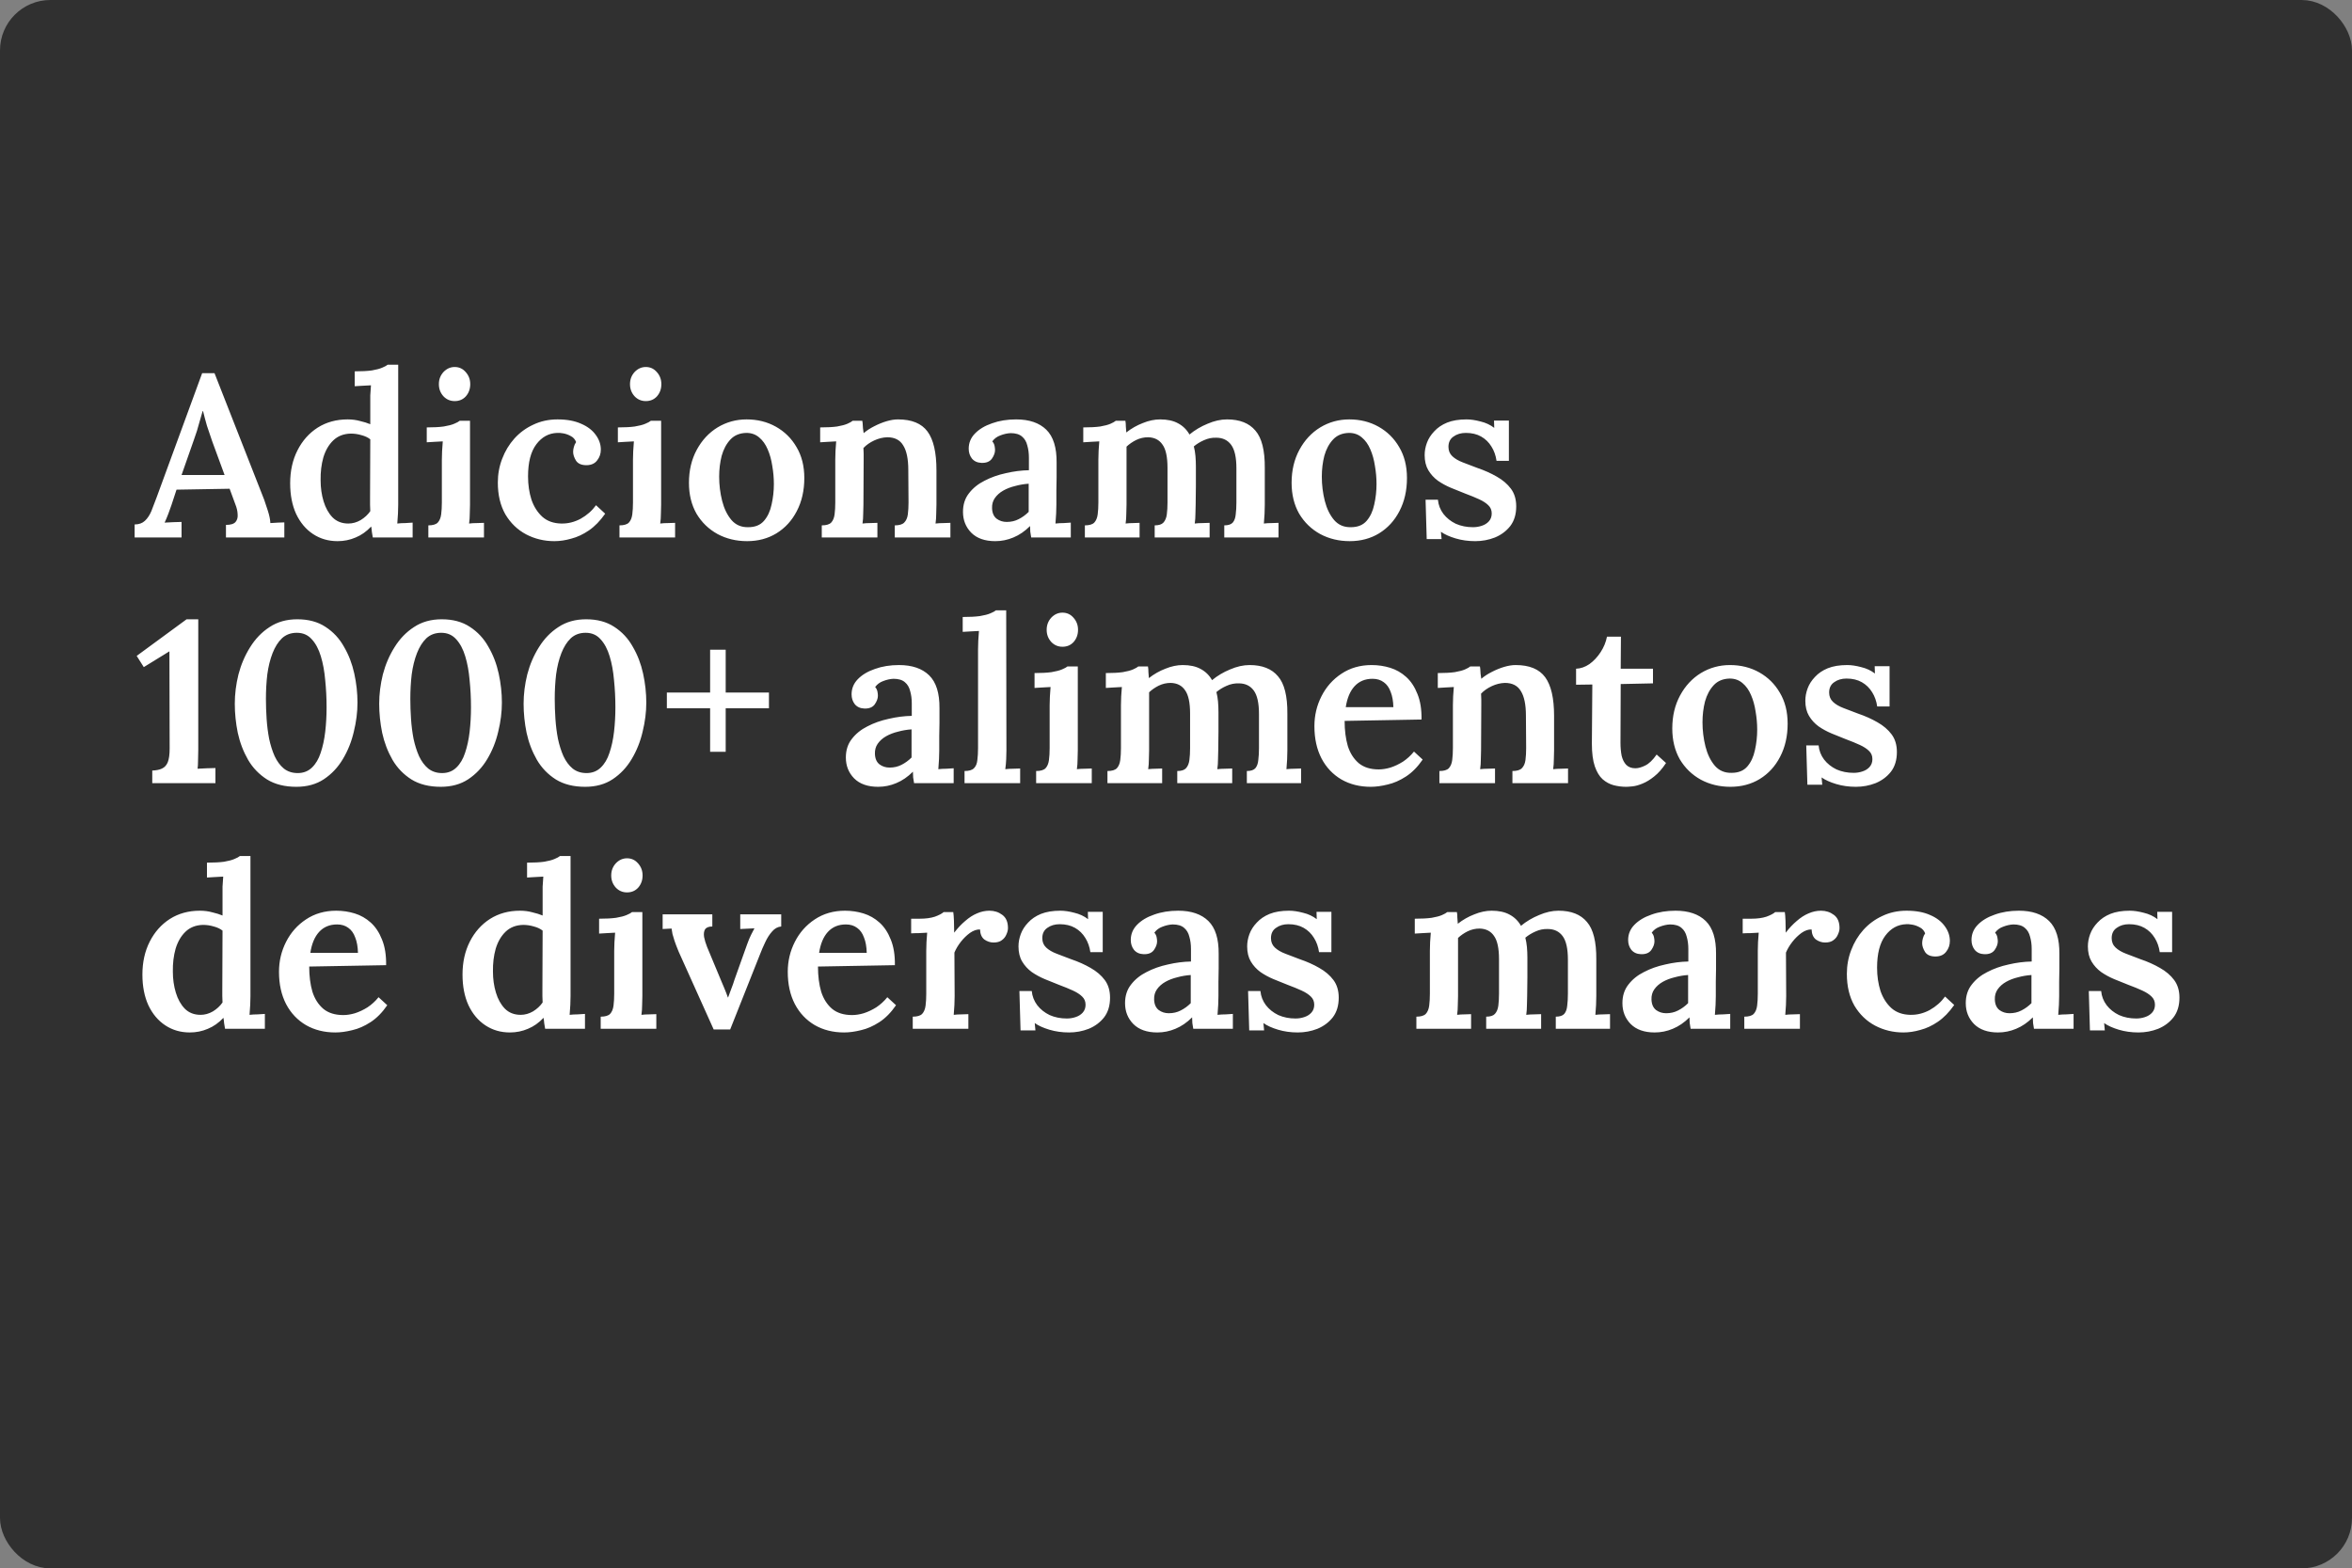
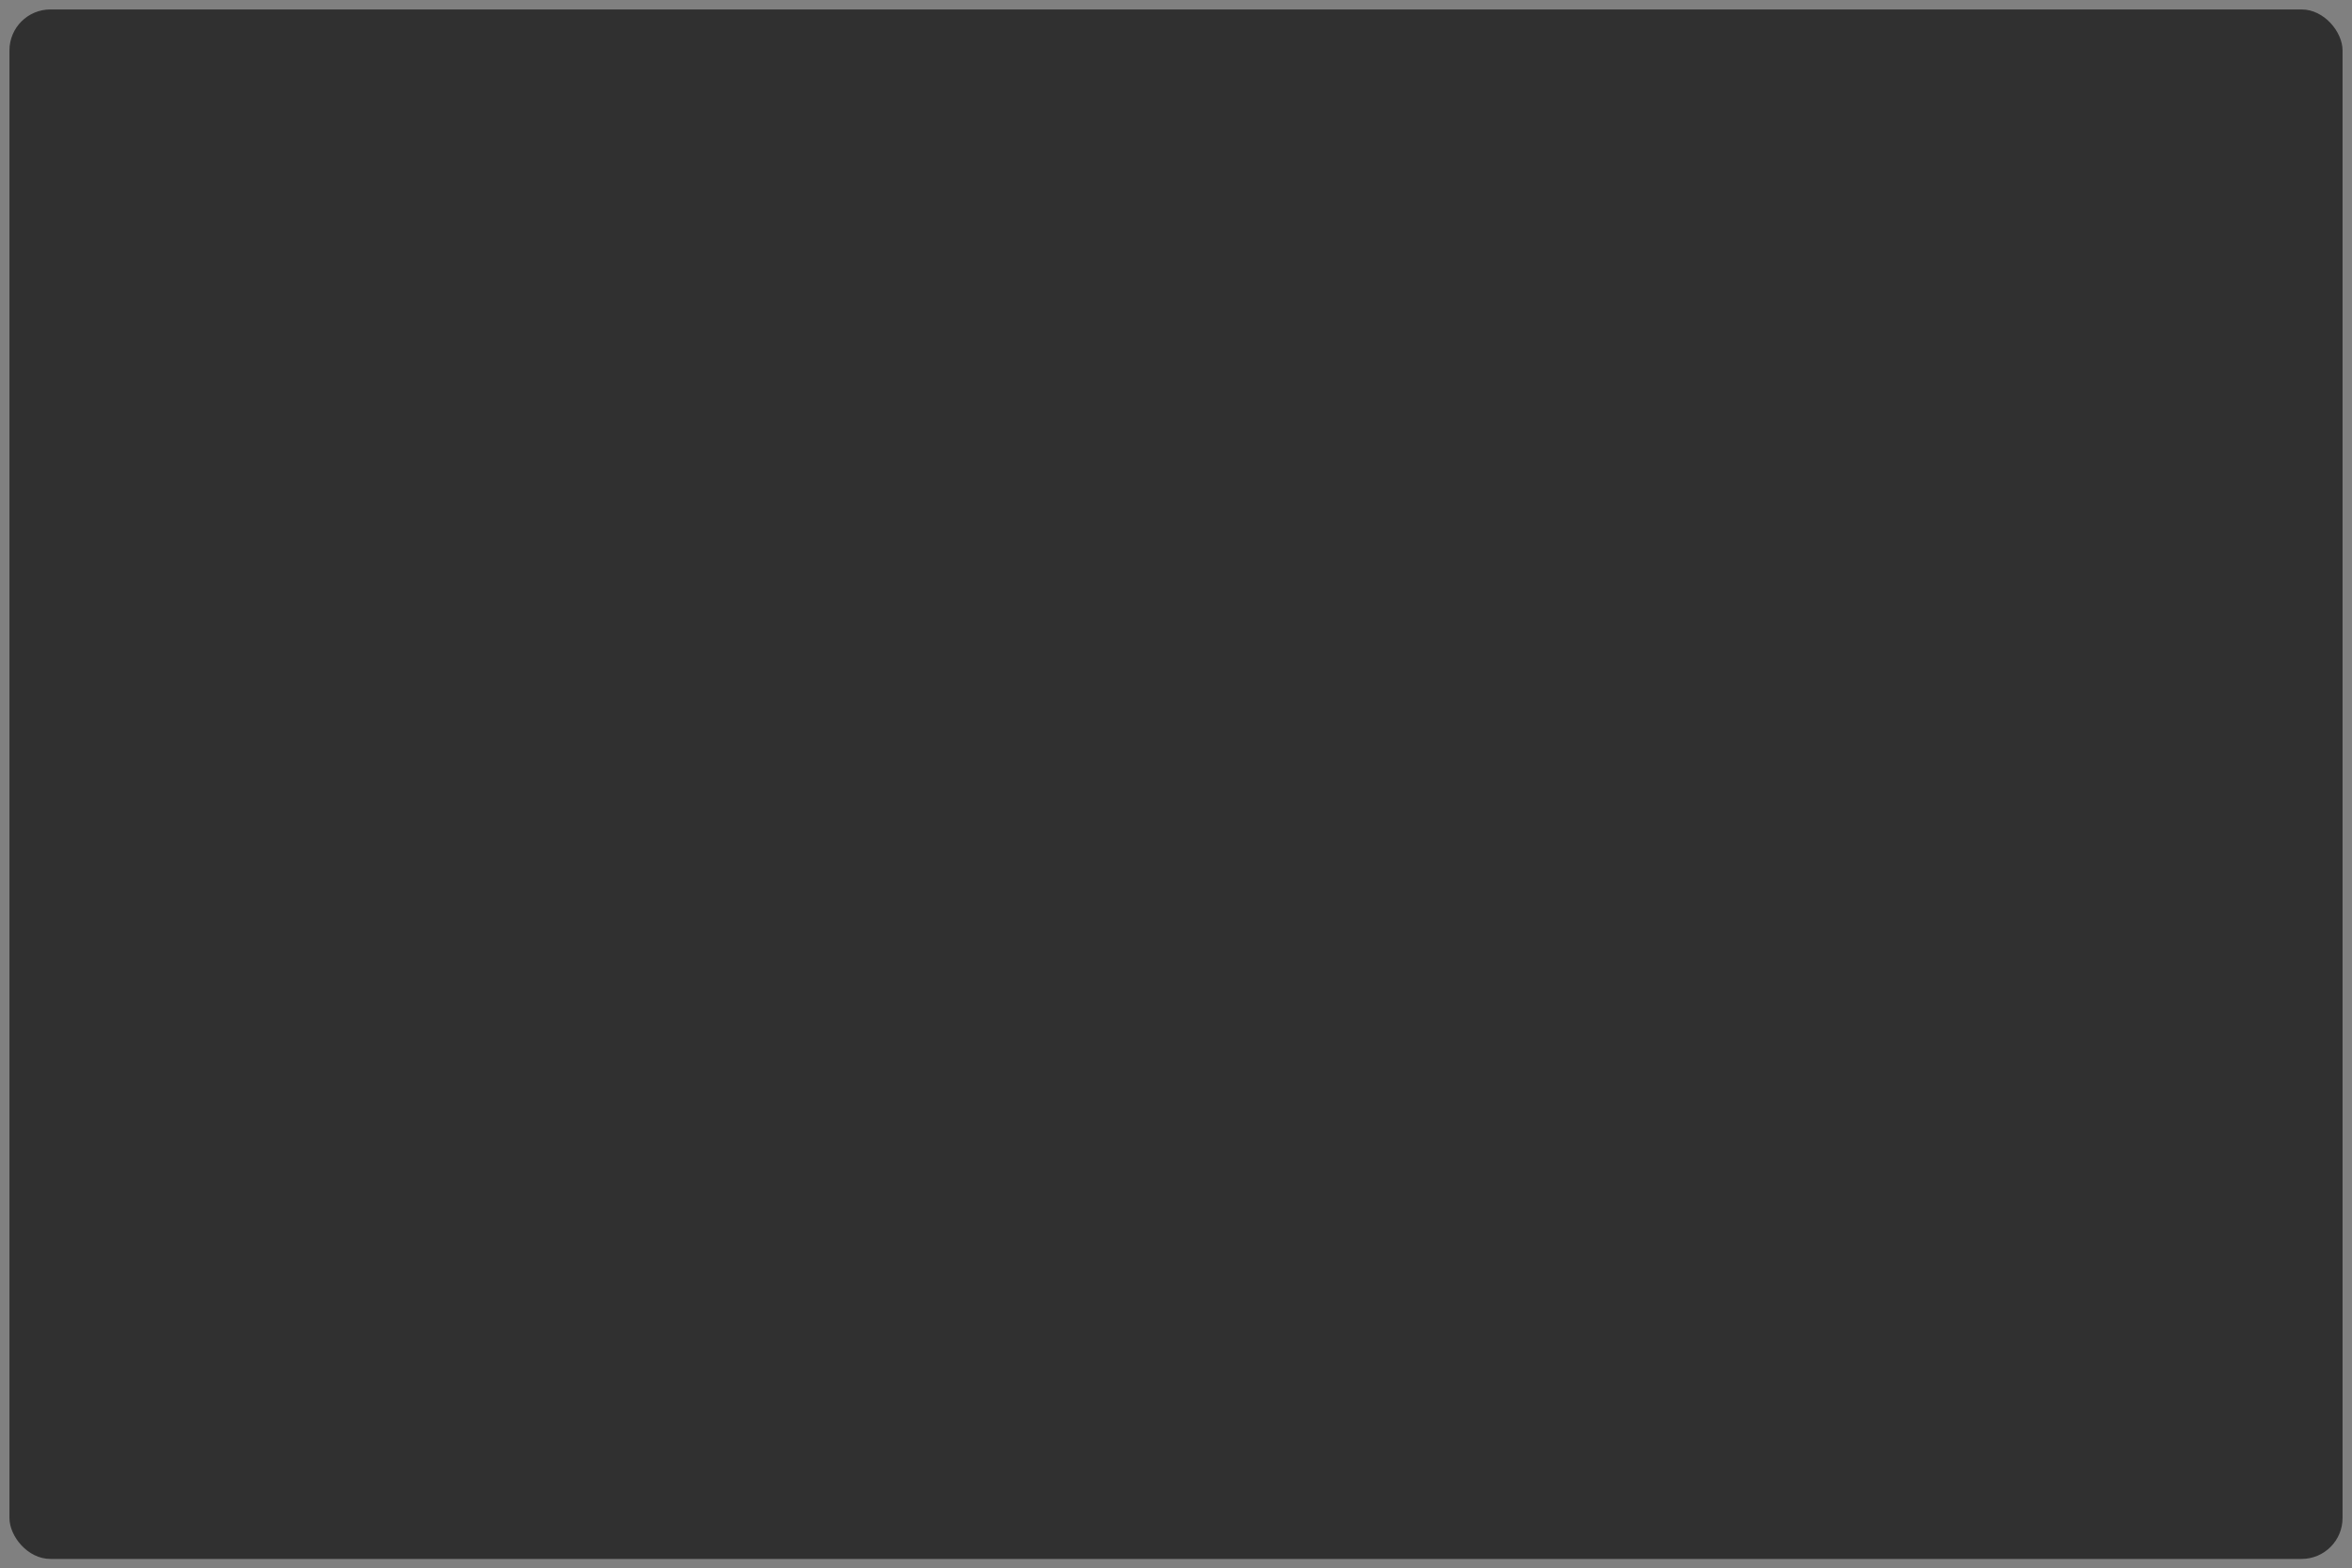
<svg xmlns="http://www.w3.org/2000/svg" width="1120" height="747" viewBox="0 0 1120 747" fill="none">
  <rect x="0" y="0" width="1120" height="747" fill="#808080" stroke="none" />
  <rect x="4.5" y="4.5" width="1111" height="738" rx="19.5" fill="#303030" />
-   <rect x="4.5" y="4.5" width="1111" height="738" rx="19.5" stroke="#303030" stroke-width="9" />
-   <path d="M64.109 256V249.787C66.144 249.787 67.779 249.206 69.014 248.043C70.249 246.88 71.267 245.354 72.066 243.465C72.865 241.503 73.701 239.323 74.573 236.925L96.264 177.738H102.15L125.803 238.015C126.239 239.25 126.82 240.994 127.547 243.247C128.274 245.5 128.673 247.462 128.746 249.133C129.981 249.06 131.18 248.988 132.343 248.915C133.506 248.842 134.523 248.806 135.395 248.806V256H107.6V250.005C109.853 250.005 111.379 249.533 112.178 248.588C112.977 247.643 113.304 246.408 113.159 244.882C113.086 243.356 112.723 241.794 112.069 240.195L109.344 232.783L84.056 233.219L81.658 240.522C81.222 241.757 80.713 243.174 80.132 244.773C79.551 246.299 78.969 247.68 78.388 248.915C79.696 248.842 81.113 248.77 82.639 248.697C84.238 248.624 85.509 248.588 86.454 248.588V256H64.109ZM86.454 226.243H106.946L101.06 210.22C100.188 207.749 99.352 205.279 98.553 202.808C97.826 200.265 97.209 197.939 96.7 195.832H96.482C96.046 197.285 95.501 199.175 94.847 201.5C94.266 203.825 93.43 206.478 92.34 209.457L86.454 226.243ZM160.738 257.744C156.378 257.744 152.491 256.618 149.075 254.365C145.66 252.112 142.971 248.915 141.009 244.773C139.12 240.631 138.175 235.762 138.175 230.167C138.175 224.281 139.338 219.049 141.663 214.471C143.989 209.893 147.186 206.296 151.255 203.68C155.397 201.064 160.157 199.756 165.534 199.756C167.642 199.756 169.604 200.01 171.42 200.519C173.31 200.955 174.945 201.464 176.325 202.045V192.344C176.325 191.254 176.325 189.91 176.325 188.311C176.398 186.712 176.507 185.114 176.652 183.515C175.49 183.588 174.145 183.66 172.619 183.733C171.166 183.806 169.931 183.878 168.913 183.951V176.866C172.256 176.866 174.981 176.721 177.088 176.43C179.196 176.067 180.831 175.631 181.993 175.122C183.229 174.613 184.101 174.141 184.609 173.705H189.623V240.413C189.623 241.503 189.587 242.884 189.514 244.555C189.442 246.154 189.333 247.752 189.187 249.351C190.423 249.206 191.694 249.133 193.002 249.133C194.383 249.06 195.546 248.988 196.49 248.915V256H177.524C177.379 255.128 177.234 254.256 177.088 253.384C177.016 252.439 176.907 251.567 176.761 250.768C174.509 253.166 172.038 254.91 169.349 256C166.661 257.163 163.79 257.744 160.738 257.744ZM165.861 249.351C167.896 249.351 169.858 248.806 171.747 247.716C173.637 246.553 175.163 245.136 176.325 243.465C176.253 242.448 176.216 241.43 176.216 240.413C176.216 239.323 176.216 238.233 176.216 237.143L176.325 209.239C175.235 208.367 173.855 207.713 172.183 207.277C170.512 206.768 168.804 206.514 167.06 206.514C163.645 206.587 160.847 207.677 158.667 209.784C156.56 211.819 154.998 214.507 153.98 217.85C153.036 221.193 152.6 224.826 152.672 228.75C152.672 232.311 153.145 235.653 154.089 238.778C155.034 241.903 156.451 244.446 158.34 246.408C160.302 248.37 162.809 249.351 165.861 249.351ZM203.976 250.223C206.084 250.223 207.573 249.787 208.445 248.915C209.317 247.97 209.862 246.662 210.08 244.991C210.298 243.32 210.407 241.43 210.407 239.323V218.94C210.407 217.705 210.444 216.36 210.516 214.907C210.589 213.381 210.698 211.819 210.843 210.22C209.608 210.293 208.264 210.365 206.81 210.438C205.357 210.511 204.158 210.583 203.213 210.656V203.571C206.483 203.571 209.172 203.426 211.279 203.135C213.459 202.772 215.131 202.336 216.293 201.827C217.529 201.318 218.401 200.846 218.909 200.41H223.814V240.413C223.814 241.576 223.778 242.993 223.705 244.664C223.705 246.263 223.596 247.825 223.378 249.351C224.541 249.206 225.776 249.133 227.084 249.133C228.465 249.06 229.591 249.024 230.463 249.024V256H203.976V250.223ZM216.511 191.036C214.404 191.036 212.624 190.273 211.17 188.747C209.717 187.148 208.99 185.223 208.99 182.97C208.99 180.717 209.717 178.792 211.17 177.193C212.696 175.594 214.477 174.795 216.511 174.795C218.619 174.795 220.363 175.594 221.743 177.193C223.197 178.792 223.923 180.717 223.923 182.97C223.923 185.223 223.233 187.148 221.852 188.747C220.472 190.273 218.691 191.036 216.511 191.036ZM263.983 257.744C259.115 257.744 254.609 256.654 250.467 254.474C246.398 252.294 243.128 249.133 240.657 244.991C238.259 240.776 237.06 235.726 237.06 229.84C237.06 225.843 237.751 222.065 239.131 218.504C240.512 214.871 242.438 211.673 244.908 208.912C247.452 206.078 250.467 203.862 253.955 202.263C257.443 200.592 261.295 199.756 265.509 199.756C269.942 199.756 273.684 200.446 276.736 201.827C279.788 203.135 282.114 204.915 283.712 207.168C285.311 209.348 286.11 211.673 286.11 214.144C286.11 216.106 285.529 217.814 284.366 219.267C283.276 220.72 281.678 221.483 279.57 221.556C277.1 221.629 275.356 220.938 274.338 219.485C273.394 217.959 272.921 216.542 272.921 215.234C272.921 214.507 273.03 213.744 273.248 212.945C273.466 212.073 273.83 211.274 274.338 210.547C273.83 209.239 272.994 208.294 271.831 207.713C270.669 207.059 269.47 206.623 268.234 206.405C266.999 206.187 266.018 206.114 265.291 206.187C261.295 206.332 257.988 208.149 255.372 211.637C252.756 215.125 251.448 220.212 251.448 226.897C251.448 230.894 251.993 234.6 253.083 238.015C254.246 241.358 255.99 244.083 258.315 246.19C260.641 248.225 263.62 249.278 267.253 249.351C270.451 249.424 273.539 248.661 276.518 247.062C279.498 245.391 281.932 243.247 283.821 240.631L288.181 244.664C285.783 248.079 283.204 250.732 280.442 252.621C277.681 254.51 274.883 255.818 272.049 256.545C269.288 257.344 266.599 257.744 263.983 257.744ZM294.987 250.223C297.095 250.223 298.584 249.787 299.456 248.915C300.328 247.97 300.873 246.662 301.091 244.991C301.309 243.32 301.418 241.43 301.418 239.323V218.94C301.418 217.705 301.455 216.36 301.527 214.907C301.6 213.381 301.709 211.819 301.854 210.22C300.619 210.293 299.275 210.365 297.821 210.438C296.368 210.511 295.169 210.583 294.224 210.656V203.571C297.494 203.571 300.183 203.426 302.29 203.135C304.47 202.772 306.142 202.336 307.304 201.827C308.54 201.318 309.412 200.846 309.92 200.41H314.825V240.413C314.825 241.576 314.789 242.993 314.716 244.664C314.716 246.263 314.607 247.825 314.389 249.351C315.552 249.206 316.787 249.133 318.095 249.133C319.476 249.06 320.602 249.024 321.474 249.024V256H294.987V250.223ZM307.522 191.036C305.415 191.036 303.635 190.273 302.181 188.747C300.728 187.148 300.001 185.223 300.001 182.97C300.001 180.717 300.728 178.792 302.181 177.193C303.707 175.594 305.488 174.795 307.522 174.795C309.63 174.795 311.374 175.594 312.754 177.193C314.208 178.792 314.934 180.717 314.934 182.97C314.934 185.223 314.244 187.148 312.863 188.747C311.483 190.273 309.702 191.036 307.522 191.036ZM355.757 257.744C350.598 257.744 345.911 256.618 341.696 254.365C337.482 252.04 334.139 248.806 331.668 244.664C329.27 240.449 328.071 235.544 328.071 229.949C328.071 224.063 329.307 218.831 331.777 214.253C334.248 209.675 337.554 206.114 341.696 203.571C345.911 201.028 350.525 199.756 355.539 199.756C360.699 199.756 365.349 200.919 369.491 203.244C373.633 205.569 376.903 208.803 379.301 212.945C381.772 217.087 383.007 221.992 383.007 227.66C383.007 233.619 381.808 238.887 379.41 243.465C377.085 247.97 373.851 251.495 369.709 254.038C365.64 256.509 360.989 257.744 355.757 257.744ZM356.302 251.095C359.572 251.095 362.079 250.078 363.823 248.043C365.567 246.008 366.766 243.429 367.42 240.304C368.147 237.107 368.51 233.837 368.51 230.494C368.51 227.66 368.256 224.79 367.747 221.883C367.311 218.976 366.585 216.36 365.567 214.035C364.55 211.637 363.206 209.748 361.534 208.367C359.863 206.914 357.828 206.187 355.43 206.187C352.233 206.26 349.69 207.313 347.8 209.348C345.911 211.383 344.53 213.962 343.658 217.087C342.859 220.212 342.459 223.518 342.459 227.006C342.459 230.93 342.932 234.781 343.876 238.56C344.821 242.266 346.311 245.318 348.345 247.716C350.38 250.041 353.032 251.168 356.302 251.095ZM391.32 256V250.223C393.428 250.223 394.917 249.787 395.789 248.915C396.661 247.97 397.206 246.662 397.424 244.991C397.642 243.32 397.751 241.43 397.751 239.323V218.831C397.751 217.523 397.788 216.142 397.86 214.689C397.933 213.236 398.042 211.746 398.187 210.22C397.025 210.293 395.68 210.365 394.154 210.438C392.701 210.511 391.502 210.583 390.557 210.656V203.571C393.827 203.571 396.516 203.426 398.623 203.135C400.731 202.772 402.366 202.336 403.528 201.827C404.691 201.318 405.527 200.846 406.035 200.41H410.613C410.759 201.209 410.831 201.863 410.831 202.372C410.831 202.881 410.868 203.426 410.94 204.007C411.013 204.516 411.122 205.279 411.267 206.296C412.721 205.061 414.392 203.971 416.281 203.026C418.243 202.009 420.205 201.209 422.167 200.628C424.129 200.047 425.946 199.756 427.617 199.756C434.157 199.756 438.844 201.682 441.678 205.533C444.512 209.384 445.929 215.525 445.929 223.954V240.413C445.929 241.576 445.893 242.993 445.82 244.664C445.82 246.263 445.711 247.825 445.493 249.351C446.729 249.206 448 249.133 449.308 249.133C450.616 249.06 451.706 249.024 452.578 249.024V256H426.091V250.223C428.199 250.223 429.688 249.787 430.56 248.915C431.505 247.97 432.086 246.662 432.304 244.991C432.522 243.32 432.631 241.43 432.631 239.323L432.522 223.845C432.522 218.613 431.723 214.725 430.124 212.182C428.598 209.566 426.055 208.258 422.494 208.258C420.387 208.331 418.316 208.839 416.281 209.784C414.247 210.729 412.539 211.928 411.158 213.381C411.231 214.253 411.267 215.161 411.267 216.106C411.267 217.051 411.267 217.995 411.267 218.94L411.158 240.413C411.158 241.576 411.122 242.993 411.049 244.664C411.049 246.263 410.94 247.825 410.722 249.351C411.885 249.206 413.12 249.133 414.428 249.133C415.809 249.06 416.935 249.024 417.807 249.024V256H391.32ZM491.048 256C490.83 254.91 490.684 254.002 490.612 253.275C490.612 252.476 490.575 251.567 490.503 250.55C488.032 253.021 485.38 254.837 482.546 256C479.784 257.163 476.914 257.744 473.935 257.744C468.993 257.744 465.178 256.4 462.49 253.711C459.874 251.022 458.566 247.716 458.566 243.792C458.566 240.304 459.51 237.361 461.4 234.963C463.289 232.492 465.76 230.494 468.812 228.968C471.864 227.369 475.243 226.17 478.949 225.371C482.655 224.499 486.324 224.027 489.958 223.954V217.959C489.958 215.852 489.703 213.926 489.195 212.182C488.759 210.365 487.923 208.948 486.688 207.931C485.452 206.841 483.636 206.296 481.238 206.296C479.639 206.369 478.004 206.732 476.333 207.386C474.734 207.967 473.462 208.912 472.518 210.22C473.099 210.874 473.462 211.601 473.608 212.4C473.753 213.127 473.826 213.781 473.826 214.362C473.826 215.67 473.317 217.051 472.3 218.504C471.282 219.885 469.647 220.539 467.395 220.466C465.433 220.393 463.907 219.703 462.817 218.395C461.799 217.087 461.291 215.525 461.291 213.708C461.291 210.947 462.272 208.549 464.234 206.514C466.268 204.407 468.993 202.772 472.409 201.609C475.824 200.374 479.639 199.756 483.854 199.756C490.103 199.756 494.899 201.391 498.242 204.661C501.584 207.931 503.219 213.163 503.147 220.357C503.147 222.9 503.147 225.226 503.147 227.333C503.147 229.368 503.11 231.439 503.038 233.546C503.038 235.581 503.038 237.87 503.038 240.413C503.038 241.503 503.001 242.884 502.929 244.555C502.856 246.154 502.747 247.752 502.602 249.351C503.91 249.206 505.218 249.133 506.526 249.133C507.906 249.06 509.033 248.988 509.905 248.915V256H491.048ZM489.849 230.385C487.669 230.53 485.525 230.894 483.418 231.475C481.31 231.984 479.421 232.71 477.75 233.655C476.078 234.6 474.734 235.799 473.717 237.252C472.772 238.633 472.336 240.231 472.409 242.048C472.481 244.301 473.208 245.972 474.589 247.062C475.969 248.079 477.568 248.588 479.385 248.588C481.492 248.588 483.381 248.152 485.053 247.28C486.797 246.408 488.395 245.245 489.849 243.792C489.849 243.065 489.849 242.302 489.849 241.503C489.849 240.704 489.849 239.904 489.849 239.105C489.849 238.088 489.849 236.816 489.849 235.29C489.849 233.764 489.849 232.129 489.849 230.385ZM516.606 256V250.223C518.714 250.223 520.203 249.787 521.075 248.915C521.947 247.97 522.492 246.662 522.71 244.991C522.928 243.32 523.037 241.43 523.037 239.323V218.831C523.037 217.523 523.074 216.142 523.146 214.689C523.219 213.236 523.328 211.746 523.473 210.22C522.238 210.293 520.894 210.365 519.44 210.438C517.987 210.511 516.788 210.583 515.843 210.656V203.571C519.113 203.571 521.802 203.426 523.909 203.135C526.017 202.772 527.652 202.336 528.814 201.827C529.977 201.318 530.813 200.846 531.321 200.41H535.899C536.045 201.137 536.117 202.045 536.117 203.135C536.19 204.152 536.263 205.097 536.335 205.969C538.733 204.08 541.349 202.59 544.183 201.5C547.017 200.337 549.779 199.756 552.467 199.756C555.883 199.756 558.717 200.374 560.969 201.609C563.295 202.844 565.111 204.625 566.419 206.95C568.963 204.843 571.833 203.135 575.03 201.827C578.228 200.446 581.316 199.756 584.295 199.756C590.327 199.756 594.832 201.536 597.811 205.097C600.863 208.585 602.353 214.544 602.28 222.973V240.413C602.28 241.576 602.244 242.993 602.171 244.664C602.099 246.263 601.99 247.825 601.844 249.351C603.007 249.206 604.242 249.133 605.55 249.133C606.858 249.06 607.948 249.024 608.82 249.024V256H582.987V250.223C584.877 250.223 586.221 249.787 587.02 248.915C587.82 247.97 588.292 246.662 588.437 244.991C588.655 243.32 588.764 241.43 588.764 239.323V223.082C588.764 217.85 587.929 214.108 586.257 211.855C584.586 209.602 582.224 208.476 579.172 208.476C577.138 208.403 575.176 208.803 573.286 209.675C571.47 210.474 569.871 211.455 568.49 212.618C568.854 213.999 569.108 215.488 569.253 217.087C569.399 218.686 569.471 220.393 569.471 222.21C569.471 225.262 569.471 228.314 569.471 231.366C569.471 234.345 569.435 237.361 569.362 240.413C569.362 241.576 569.326 242.993 569.253 244.664C569.253 246.263 569.144 247.825 568.926 249.351C570.089 249.206 571.324 249.133 572.632 249.133C573.94 249.06 575.067 249.024 576.011 249.024V256H549.851V250.223C551.813 250.223 553.194 249.787 553.993 248.915C554.865 247.97 555.41 246.662 555.628 244.991C555.846 243.32 555.955 241.43 555.955 239.323V222.864C555.955 217.632 555.156 213.926 553.557 211.746C552.031 209.493 549.742 208.331 546.69 208.258C544.728 208.258 542.839 208.694 541.022 209.566C539.278 210.438 537.752 211.492 536.444 212.727C536.444 213.672 536.444 214.616 536.444 215.561C536.444 216.433 536.444 217.341 536.444 218.286V240.413C536.444 241.576 536.408 242.993 536.335 244.664C536.335 246.263 536.226 247.825 536.008 249.351C537.171 249.206 538.334 249.133 539.496 249.133C540.732 249.06 541.785 249.024 542.657 249.024V256H516.606ZM642.734 257.744C637.574 257.744 632.887 256.618 628.673 254.365C624.458 252.04 621.115 248.806 618.645 244.664C616.247 240.449 615.048 235.544 615.048 229.949C615.048 224.063 616.283 218.831 618.754 214.253C621.224 209.675 624.531 206.114 628.673 203.571C632.887 201.028 637.502 199.756 642.516 199.756C647.675 199.756 652.326 200.919 656.468 203.244C660.61 205.569 663.88 208.803 666.278 212.945C668.748 217.087 669.984 221.992 669.984 227.66C669.984 233.619 668.785 238.887 666.387 243.465C664.061 247.97 660.828 251.495 656.686 254.038C652.616 256.509 647.966 257.744 642.734 257.744ZM643.279 251.095C646.549 251.095 649.056 250.078 650.8 248.043C652.544 246.008 653.743 243.429 654.397 240.304C655.123 237.107 655.487 233.837 655.487 230.494C655.487 227.66 655.232 224.79 654.724 221.883C654.288 218.976 653.561 216.36 652.544 214.035C651.526 211.637 650.182 209.748 648.511 208.367C646.839 206.914 644.805 206.187 642.407 206.187C639.209 206.26 636.666 207.313 634.777 209.348C632.887 211.383 631.507 213.962 630.635 217.087C629.835 220.212 629.436 223.518 629.436 227.006C629.436 230.93 629.908 234.781 630.853 238.56C631.797 242.266 633.287 245.318 635.322 247.716C637.356 250.041 640.009 251.168 643.279 251.095ZM702.495 257.744C699.152 257.744 696.027 257.308 693.121 256.436C690.214 255.564 687.889 254.51 686.145 253.275L686.472 256.763H679.387L678.842 238.015H684.728C684.946 240.486 685.818 242.738 687.344 244.773C688.87 246.735 690.832 248.297 693.23 249.46C695.7 250.55 698.425 251.095 701.405 251.095C702.858 251.095 704.239 250.877 705.547 250.441C706.927 250.005 708.054 249.315 708.926 248.37C709.87 247.353 710.343 246.081 710.343 244.555C710.343 242.956 709.798 241.648 708.708 240.631C707.69 239.614 706.237 238.669 704.348 237.797C702.458 236.925 700.242 236.017 697.699 235.072C695.446 234.2 693.193 233.292 690.941 232.347C688.688 231.402 686.617 230.276 684.728 228.968C682.838 227.587 681.312 225.916 680.15 223.954C678.987 221.992 678.406 219.594 678.406 216.76C678.406 214.798 678.769 212.836 679.496 210.874C680.222 208.912 681.385 207.095 682.984 205.424C684.582 203.68 686.617 202.299 689.088 201.282C691.631 200.265 694.719 199.756 698.353 199.756C700.315 199.756 702.531 200.083 705.002 200.737C707.472 201.318 709.652 202.336 711.542 203.789L711.433 200.301H718.518V219.485H712.632C712.268 216.942 711.469 214.689 710.234 212.727C708.998 210.692 707.363 209.094 705.329 207.931C703.294 206.768 700.86 206.187 698.026 206.187C695.7 206.187 693.738 206.768 692.14 207.931C690.541 209.021 689.742 210.656 689.742 212.836C689.742 214.653 690.359 216.142 691.595 217.305C692.83 218.468 694.501 219.449 696.609 220.248C698.716 221.047 701.005 221.919 703.476 222.864C706.891 224.027 709.979 225.407 712.741 227.006C715.575 228.605 717.827 230.53 719.499 232.783C721.17 235.036 722.006 237.833 722.006 241.176C722.006 244.955 721.061 248.079 719.172 250.55C717.282 252.948 714.848 254.765 711.869 256C708.889 257.163 705.765 257.744 702.495 257.744ZM72.502 373V367.005C74.464 366.932 76.026 366.605 77.189 366.024C78.424 365.443 79.333 364.425 79.914 362.972C80.495 361.446 80.786 359.302 80.786 356.541L80.677 310.216L68.469 317.737L65.09 312.396L88.852 294.956H94.411V357.086C94.411 358.903 94.375 360.647 94.302 362.318C94.302 363.917 94.229 365.188 94.084 366.133C95.392 366.06 96.882 365.988 98.553 365.915C100.297 365.842 101.641 365.806 102.586 365.806V373H72.502ZM141.129 374.744C135.606 374.744 130.955 373.581 127.177 371.256C123.398 368.858 120.382 365.733 118.13 361.882C115.877 357.958 114.242 353.671 113.225 349.02C112.28 344.369 111.808 339.755 111.808 335.177C111.808 330.599 112.389 325.948 113.552 321.225C114.787 316.502 116.64 312.178 119.111 308.254C121.581 304.257 124.67 301.06 128.376 298.662C132.082 296.191 136.478 294.956 141.565 294.956C146.869 294.956 151.338 296.155 154.972 298.553C158.678 300.951 161.621 304.112 163.801 308.036C166.053 311.887 167.688 316.138 168.706 320.789C169.723 325.44 170.232 330.054 170.232 334.632C170.232 339.137 169.65 343.752 168.488 348.475C167.398 353.198 165.654 357.558 163.256 361.555C160.93 365.479 157.915 368.676 154.209 371.147C150.575 373.545 146.215 374.744 141.129 374.744ZM141.783 368.204C144.471 368.204 146.724 367.332 148.541 365.588C150.357 363.844 151.738 361.519 152.683 358.612C153.7 355.633 154.427 352.29 154.863 348.584C155.299 344.805 155.517 340.918 155.517 336.921C155.517 332.488 155.299 328.165 154.863 323.95C154.499 319.735 153.809 315.957 152.792 312.614C151.774 309.199 150.321 306.474 148.432 304.439C146.615 302.404 144.253 301.387 141.347 301.387C138.513 301.387 136.151 302.259 134.262 304.003C132.445 305.747 130.955 308.109 129.793 311.088C128.63 314.067 127.794 317.446 127.286 321.225C126.85 324.931 126.632 328.819 126.632 332.888C126.632 335.94 126.741 339.101 126.959 342.371C127.177 345.641 127.576 348.802 128.158 351.854C128.812 354.906 129.684 357.667 130.774 360.138C131.936 362.609 133.39 364.571 135.134 366.024C136.95 367.477 139.167 368.204 141.783 368.204ZM209.892 374.744C204.37 374.744 199.719 373.581 195.94 371.256C192.162 368.858 189.146 365.733 186.893 361.882C184.641 357.958 183.006 353.671 181.988 349.02C181.044 344.369 180.571 339.755 180.571 335.177C180.571 330.599 181.153 325.948 182.315 321.225C183.551 316.502 185.404 312.178 187.874 308.254C190.345 304.257 193.433 301.06 197.139 298.662C200.845 296.191 205.242 294.956 210.328 294.956C215.633 294.956 220.102 296.155 223.735 298.553C227.441 300.951 230.384 304.112 232.564 308.036C234.817 311.887 236.452 316.138 237.469 320.789C238.487 325.44 238.995 330.054 238.995 334.632C238.995 339.137 238.414 343.752 237.251 348.475C236.161 353.198 234.417 357.558 232.019 361.555C229.694 365.479 226.678 368.676 222.972 371.147C219.339 373.545 214.979 374.744 209.892 374.744ZM210.546 368.204C213.235 368.204 215.488 367.332 217.304 365.588C219.121 363.844 220.502 361.519 221.446 358.612C222.464 355.633 223.19 352.29 223.626 348.584C224.062 344.805 224.28 340.918 224.28 336.921C224.28 332.488 224.062 328.165 223.626 323.95C223.263 319.735 222.573 315.957 221.555 312.614C220.538 309.199 219.085 306.474 217.195 304.439C215.379 302.404 213.017 301.387 210.11 301.387C207.276 301.387 204.915 302.259 203.025 304.003C201.209 305.747 199.719 308.109 198.556 311.088C197.394 314.067 196.558 317.446 196.049 321.225C195.613 324.931 195.395 328.819 195.395 332.888C195.395 335.94 195.504 339.101 195.722 342.371C195.94 345.641 196.34 348.802 196.921 351.854C197.575 354.906 198.447 357.667 199.537 360.138C200.7 362.609 202.153 364.571 203.897 366.024C205.714 367.477 207.93 368.204 210.546 368.204ZM278.656 374.744C273.133 374.744 268.483 373.581 264.704 371.256C260.925 368.858 257.91 365.733 255.657 361.882C253.404 357.958 251.769 353.671 250.752 349.02C249.807 344.369 249.335 339.755 249.335 335.177C249.335 330.599 249.916 325.948 251.079 321.225C252.314 316.502 254.167 312.178 256.638 308.254C259.109 304.257 262.197 301.06 265.903 298.662C269.609 296.191 274.005 294.956 279.092 294.956C284.397 294.956 288.866 296.155 292.499 298.553C296.205 300.951 299.148 304.112 301.328 308.036C303.581 311.887 305.216 316.138 306.233 320.789C307.25 325.44 307.759 330.054 307.759 334.632C307.759 339.137 307.178 343.752 306.015 348.475C304.925 353.198 303.181 357.558 300.783 361.555C298.458 365.479 295.442 368.676 291.736 371.147C288.103 373.545 283.743 374.744 278.656 374.744ZM279.31 368.204C281.999 368.204 284.251 367.332 286.068 365.588C287.885 363.844 289.265 361.519 290.21 358.612C291.227 355.633 291.954 352.29 292.39 348.584C292.826 344.805 293.044 340.918 293.044 336.921C293.044 332.488 292.826 328.165 292.39 323.95C292.027 319.735 291.336 315.957 290.319 312.614C289.302 309.199 287.848 306.474 285.959 304.439C284.142 302.404 281.781 301.387 278.874 301.387C276.04 301.387 273.678 302.259 271.789 304.003C269.972 305.747 268.483 308.109 267.32 311.088C266.157 314.067 265.322 317.446 264.813 321.225C264.377 324.931 264.159 328.819 264.159 332.888C264.159 335.94 264.268 339.101 264.486 342.371C264.704 345.641 265.104 348.802 265.685 351.854C266.339 354.906 267.211 357.667 268.301 360.138C269.464 362.609 270.917 364.571 272.661 366.024C274.478 367.477 276.694 368.204 279.31 368.204ZM317.554 329.836H366.168V337.357H317.554V329.836ZM345.567 309.453V358.067H338.155V309.453H345.567ZM435.27 373C435.052 371.91 434.907 371.002 434.834 370.275C434.834 369.476 434.798 368.567 434.725 367.55C432.255 370.021 429.602 371.837 426.768 373C424.007 374.163 421.137 374.744 418.157 374.744C413.216 374.744 409.401 373.4 406.712 370.711C404.096 368.022 402.788 364.716 402.788 360.792C402.788 357.304 403.733 354.361 405.622 351.963C407.512 349.492 409.982 347.494 413.034 345.968C416.086 344.369 419.465 343.17 423.171 342.371C426.877 341.499 430.547 341.027 434.18 340.954V334.959C434.18 332.852 433.926 330.926 433.417 329.182C432.981 327.365 432.146 325.948 430.91 324.931C429.675 323.841 427.858 323.296 425.46 323.296C423.862 323.369 422.227 323.732 420.555 324.386C418.957 324.967 417.685 325.912 416.74 327.22C417.322 327.874 417.685 328.601 417.83 329.4C417.976 330.127 418.048 330.781 418.048 331.362C418.048 332.67 417.54 334.051 416.522 335.504C415.505 336.885 413.87 337.539 411.617 337.466C409.655 337.393 408.129 336.703 407.039 335.395C406.022 334.087 405.513 332.525 405.513 330.708C405.513 327.947 406.494 325.549 408.456 323.514C410.491 321.407 413.216 319.772 416.631 318.609C420.047 317.374 423.862 316.756 428.076 316.756C434.326 316.756 439.122 318.391 442.464 321.661C445.807 324.931 447.442 330.163 447.369 337.357C447.369 339.9 447.369 342.226 447.369 344.333C447.369 346.368 447.333 348.439 447.26 350.546C447.26 352.581 447.26 354.87 447.26 357.413C447.26 358.503 447.224 359.884 447.151 361.555C447.079 363.154 446.97 364.752 446.824 366.351C448.132 366.206 449.44 366.133 450.748 366.133C452.129 366.06 453.255 365.988 454.127 365.915V373H435.27ZM434.071 347.385C431.891 347.53 429.748 347.894 427.64 348.475C425.533 348.984 423.644 349.71 421.972 350.655C420.301 351.6 418.957 352.799 417.939 354.252C416.995 355.633 416.559 357.231 416.631 359.048C416.704 361.301 417.431 362.972 418.811 364.062C420.192 365.079 421.791 365.588 423.607 365.588C425.715 365.588 427.604 365.152 429.275 364.28C431.019 363.408 432.618 362.245 434.071 360.792C434.071 360.065 434.071 359.302 434.071 358.503C434.071 357.704 434.071 356.904 434.071 356.105C434.071 355.088 434.071 353.816 434.071 352.29C434.071 350.764 434.071 349.129 434.071 347.385ZM459.303 367.223C461.41 367.223 462.9 366.787 463.772 365.915C464.717 364.97 465.262 363.662 465.407 361.991C465.625 360.32 465.734 358.43 465.734 356.323V309.235C465.734 308 465.77 306.655 465.843 305.202C465.916 303.676 466.025 302.114 466.17 300.515C464.935 300.588 463.59 300.66 462.137 300.733C460.684 300.806 459.448 300.878 458.431 300.951V293.866C461.774 293.866 464.499 293.721 466.606 293.43C468.786 293.067 470.457 292.631 471.62 292.122C472.855 291.613 473.727 291.141 474.236 290.705H479.141L479.25 357.413C479.25 358.576 479.214 359.993 479.141 361.664C479.068 363.263 478.923 364.825 478.705 366.351C479.94 366.206 481.212 366.133 482.52 366.133C483.828 366.06 484.918 366.024 485.79 366.024V373H459.303V367.223ZM493.401 367.223C495.509 367.223 496.998 366.787 497.87 365.915C498.742 364.97 499.287 363.662 499.505 361.991C499.723 360.32 499.832 358.43 499.832 356.323V335.94C499.832 334.705 499.869 333.36 499.941 331.907C500.014 330.381 500.123 328.819 500.268 327.22C499.033 327.293 497.689 327.365 496.235 327.438C494.782 327.511 493.583 327.583 492.638 327.656V320.571C495.908 320.571 498.597 320.426 500.704 320.135C502.884 319.772 504.556 319.336 505.718 318.827C506.954 318.318 507.826 317.846 508.334 317.41H513.239V357.413C513.239 358.576 513.203 359.993 513.13 361.664C513.13 363.263 513.021 364.825 512.803 366.351C513.966 366.206 515.201 366.133 516.509 366.133C517.89 366.06 519.016 366.024 519.888 366.024V373H493.401V367.223ZM505.936 308.036C503.829 308.036 502.049 307.273 500.595 305.747C499.142 304.148 498.415 302.223 498.415 299.97C498.415 297.717 499.142 295.792 500.595 294.193C502.121 292.594 503.902 291.795 505.936 291.795C508.044 291.795 509.788 292.594 511.168 294.193C512.622 295.792 513.348 297.717 513.348 299.97C513.348 302.223 512.658 304.148 511.277 305.747C509.897 307.273 508.116 308.036 505.936 308.036ZM527.357 373V367.223C529.465 367.223 530.954 366.787 531.826 365.915C532.698 364.97 533.243 363.662 533.461 361.991C533.679 360.32 533.788 358.43 533.788 356.323V335.831C533.788 334.523 533.825 333.142 533.897 331.689C533.97 330.236 534.079 328.746 534.224 327.22C532.989 327.293 531.645 327.365 530.191 327.438C528.738 327.511 527.539 327.583 526.594 327.656V320.571C529.864 320.571 532.553 320.426 534.66 320.135C536.768 319.772 538.403 319.336 539.565 318.827C540.728 318.318 541.564 317.846 542.072 317.41H546.65C546.796 318.137 546.868 319.045 546.868 320.135C546.941 321.152 547.014 322.097 547.086 322.969C549.484 321.08 552.1 319.59 554.934 318.5C557.768 317.337 560.53 316.756 563.218 316.756C566.634 316.756 569.468 317.374 571.72 318.609C574.046 319.844 575.862 321.625 577.17 323.95C579.714 321.843 582.584 320.135 585.781 318.827C588.979 317.446 592.067 316.756 595.046 316.756C601.078 316.756 605.583 318.536 608.562 322.097C611.614 325.585 613.104 331.544 613.031 339.973V357.413C613.031 358.576 612.995 359.993 612.922 361.664C612.85 363.263 612.741 364.825 612.595 366.351C613.758 366.206 614.993 366.133 616.301 366.133C617.609 366.06 618.699 366.024 619.571 366.024V373H593.738V367.223C595.628 367.223 596.972 366.787 597.771 365.915C598.571 364.97 599.043 363.662 599.188 361.991C599.406 360.32 599.515 358.43 599.515 356.323V340.082C599.515 334.85 598.68 331.108 597.008 328.855C595.337 326.602 592.975 325.476 589.923 325.476C587.889 325.403 585.927 325.803 584.037 326.675C582.221 327.474 580.622 328.455 579.241 329.618C579.605 330.999 579.859 332.488 580.004 334.087C580.15 335.686 580.222 337.393 580.222 339.21C580.222 342.262 580.222 345.314 580.222 348.366C580.222 351.345 580.186 354.361 580.113 357.413C580.113 358.576 580.077 359.993 580.004 361.664C580.004 363.263 579.895 364.825 579.677 366.351C580.84 366.206 582.075 366.133 583.383 366.133C584.691 366.06 585.818 366.024 586.762 366.024V373H560.602V367.223C562.564 367.223 563.945 366.787 564.744 365.915C565.616 364.97 566.161 363.662 566.379 361.991C566.597 360.32 566.706 358.43 566.706 356.323V339.864C566.706 334.632 565.907 330.926 564.308 328.746C562.782 326.493 560.493 325.331 557.441 325.258C555.479 325.258 553.59 325.694 551.773 326.566C550.029 327.438 548.503 328.492 547.195 329.727C547.195 330.672 547.195 331.616 547.195 332.561C547.195 333.433 547.195 334.341 547.195 335.286V357.413C547.195 358.576 547.159 359.993 547.086 361.664C547.086 363.263 546.977 364.825 546.759 366.351C547.922 366.206 549.085 366.133 550.247 366.133C551.483 366.06 552.536 366.024 553.408 366.024V373H527.357ZM652.722 374.744C647.49 374.744 642.839 373.581 638.77 371.256C634.7 368.858 631.539 365.515 629.287 361.228C627.034 356.868 625.908 351.745 625.908 345.859C625.908 340.772 627.034 336.013 629.287 331.58C631.539 327.147 634.7 323.587 638.77 320.898C642.912 318.137 647.708 316.756 653.158 316.756C656.21 316.756 659.153 317.192 661.987 318.064C664.821 318.936 667.364 320.389 669.617 322.424C671.869 324.459 673.65 327.147 674.958 330.49C676.338 333.833 676.992 337.902 676.92 342.698L640.296 343.352C640.296 347.857 640.804 351.854 641.822 355.342C642.912 358.757 644.656 361.482 647.054 363.517C649.452 365.479 652.613 366.46 656.537 366.46C658.281 366.46 660.134 366.169 662.096 365.588C664.13 364.934 666.129 363.989 668.091 362.754C670.053 361.446 671.797 359.847 673.323 357.958L677.465 361.773C675.067 365.261 672.414 367.95 669.508 369.839C666.601 371.728 663.694 373 660.788 373.654C657.881 374.381 655.192 374.744 652.722 374.744ZM640.841 336.812H663.513C663.44 333.905 663.004 331.471 662.205 329.509C661.478 327.474 660.388 325.948 658.935 324.931C657.481 323.841 655.701 323.296 653.594 323.296C650.033 323.296 647.163 324.495 644.983 326.893C642.875 329.218 641.495 332.525 640.841 336.812ZM685.429 373V367.223C687.536 367.223 689.026 366.787 689.898 365.915C690.77 364.97 691.315 363.662 691.533 361.991C691.751 360.32 691.86 358.43 691.86 356.323V335.831C691.86 334.523 691.896 333.142 691.969 331.689C692.041 330.236 692.15 328.746 692.296 327.22C691.133 327.293 689.789 327.365 688.263 327.438C686.809 327.511 685.61 327.583 684.666 327.656V320.571C687.936 320.571 690.624 320.426 692.732 320.135C694.839 319.772 696.474 319.336 697.637 318.827C698.799 318.318 699.635 317.846 700.144 317.41H704.722C704.867 318.209 704.94 318.863 704.94 319.372C704.94 319.881 704.976 320.426 705.049 321.007C705.121 321.516 705.23 322.279 705.376 323.296C706.829 322.061 708.5 320.971 710.39 320.026C712.352 319.009 714.314 318.209 716.276 317.628C718.238 317.047 720.054 316.756 721.726 316.756C728.266 316.756 732.953 318.682 735.787 322.533C738.621 326.384 740.038 332.525 740.038 340.954V357.413C740.038 358.576 740.001 359.993 739.929 361.664C739.929 363.263 739.82 364.825 739.602 366.351C740.837 366.206 742.109 366.133 743.417 366.133C744.725 366.06 745.815 366.024 746.687 366.024V373H720.2V367.223C722.307 367.223 723.797 366.787 724.669 365.915C725.613 364.97 726.195 363.662 726.413 361.991C726.631 360.32 726.74 358.43 726.74 356.323L726.631 340.845C726.631 335.613 725.831 331.725 724.233 329.182C722.707 326.566 720.163 325.258 716.603 325.258C714.495 325.331 712.424 325.839 710.39 326.784C708.355 327.729 706.647 328.928 705.267 330.381C705.339 331.253 705.376 332.161 705.376 333.106C705.376 334.051 705.376 334.995 705.376 335.94L705.267 357.413C705.267 358.576 705.23 359.993 705.158 361.664C705.158 363.263 705.049 364.825 704.831 366.351C705.993 366.206 707.229 366.133 708.537 366.133C709.917 366.06 711.044 366.024 711.916 366.024V373H685.429ZM774.383 374.744C772.348 374.744 770.35 374.49 768.388 373.981C766.498 373.472 764.754 372.528 763.156 371.147C761.63 369.766 760.394 367.732 759.45 365.043C758.505 362.282 758.033 358.648 758.033 354.143L758.251 326.021L750.512 326.13V318.5C752.692 318.427 754.799 317.701 756.834 316.32C758.868 314.867 760.649 312.977 762.175 310.652C763.701 308.327 764.718 305.856 765.227 303.24H771.876L771.767 318.5H787.136V325.476L771.767 325.803L771.658 353.816C771.658 355.996 771.839 358.031 772.203 359.92C772.639 361.737 773.365 363.19 774.383 364.28C775.473 365.37 776.926 365.915 778.743 365.915C780.123 365.915 781.686 365.479 783.43 364.607C785.246 363.735 787.063 361.991 788.88 359.375L793.349 363.408C791.532 366.169 789.643 368.313 787.681 369.839C785.791 371.365 783.938 372.491 782.122 373.218C780.378 373.945 778.815 374.381 777.435 374.526C776.054 374.671 775.037 374.744 774.383 374.744ZM824.01 374.744C818.851 374.744 814.164 373.618 809.949 371.365C805.734 369.04 802.392 365.806 799.921 361.664C797.523 357.449 796.324 352.544 796.324 346.949C796.324 341.063 797.559 335.831 800.03 331.253C802.501 326.675 805.807 323.114 809.949 320.571C814.164 318.028 818.778 316.756 823.792 316.756C828.951 316.756 833.602 317.919 837.744 320.244C841.886 322.569 845.156 325.803 847.554 329.945C850.025 334.087 851.26 338.992 851.26 344.66C851.26 350.619 850.061 355.887 847.663 360.465C845.338 364.97 842.104 368.495 837.962 371.038C833.893 373.509 829.242 374.744 824.01 374.744ZM824.555 368.095C827.825 368.095 830.332 367.078 832.076 365.043C833.82 363.008 835.019 360.429 835.673 357.304C836.4 354.107 836.763 350.837 836.763 347.494C836.763 344.66 836.509 341.79 836 338.883C835.564 335.976 834.837 333.36 833.82 331.035C832.803 328.637 831.458 326.748 829.787 325.367C828.116 323.914 826.081 323.187 823.683 323.187C820.486 323.26 817.942 324.313 816.053 326.348C814.164 328.383 812.783 330.962 811.911 334.087C811.112 337.212 810.712 340.518 810.712 344.006C810.712 347.93 811.184 351.781 812.129 355.56C813.074 359.266 814.563 362.318 816.598 364.716C818.633 367.041 821.285 368.168 824.555 368.095ZM883.771 374.744C880.428 374.744 877.304 374.308 874.397 373.436C871.49 372.564 869.165 371.51 867.421 370.275L867.748 373.763H860.663L860.118 355.015H866.004C866.222 357.486 867.094 359.738 868.62 361.773C870.146 363.735 872.108 365.297 874.506 366.46C876.977 367.55 879.702 368.095 882.681 368.095C884.134 368.095 885.515 367.877 886.823 367.441C888.204 367.005 889.33 366.315 890.202 365.37C891.147 364.353 891.619 363.081 891.619 361.555C891.619 359.956 891.074 358.648 889.984 357.631C888.967 356.614 887.513 355.669 885.624 354.797C883.735 353.925 881.518 353.017 878.975 352.072C876.722 351.2 874.47 350.292 872.217 349.347C869.964 348.402 867.893 347.276 866.004 345.968C864.115 344.587 862.589 342.916 861.426 340.954C860.263 338.992 859.682 336.594 859.682 333.76C859.682 331.798 860.045 329.836 860.772 327.874C861.499 325.912 862.661 324.095 864.26 322.424C865.859 320.68 867.893 319.299 870.364 318.282C872.907 317.265 875.996 316.756 879.629 316.756C881.591 316.756 883.807 317.083 886.278 317.737C888.749 318.318 890.929 319.336 892.818 320.789L892.709 317.301H899.794V336.485H893.908C893.545 333.942 892.745 331.689 891.51 329.727C890.275 327.692 888.64 326.094 886.605 324.931C884.57 323.768 882.136 323.187 879.302 323.187C876.977 323.187 875.015 323.768 873.416 324.931C871.817 326.021 871.018 327.656 871.018 329.836C871.018 331.653 871.636 333.142 872.871 334.305C874.106 335.468 875.778 336.449 877.885 337.248C879.992 338.047 882.281 338.919 884.752 339.864C888.167 341.027 891.256 342.407 894.017 344.006C896.851 345.605 899.104 347.53 900.775 349.783C902.446 352.036 903.282 354.833 903.282 358.176C903.282 361.955 902.337 365.079 900.448 367.55C898.559 369.948 896.124 371.765 893.145 373C890.166 374.163 887.041 374.744 883.771 374.744ZM90.378 491.744C86.018 491.744 82.13 490.618 78.715 488.365C75.3 486.112 72.611 482.915 70.649 478.773C68.76 474.631 67.815 469.762 67.815 464.167C67.815 458.281 68.978 453.049 71.303 448.471C73.628 443.893 76.826 440.296 80.895 437.68C85.037 435.064 89.797 433.756 95.174 433.756C97.281 433.756 99.243 434.01 101.06 434.519C102.949 434.955 104.584 435.464 105.965 436.045V426.344C105.965 425.254 105.965 423.91 105.965 422.311C106.038 420.712 106.147 419.114 106.292 417.515C105.129 417.588 103.785 417.66 102.259 417.733C100.806 417.806 99.57 417.878 98.553 417.951V410.866C101.896 410.866 104.621 410.721 106.728 410.43C108.835 410.067 110.47 409.631 111.633 409.122C112.868 408.613 113.74 408.141 114.249 407.705H119.263V474.413C119.263 475.503 119.227 476.884 119.154 478.555C119.081 480.154 118.972 481.752 118.827 483.351C120.062 483.206 121.334 483.133 122.642 483.133C124.023 483.06 125.185 482.988 126.13 482.915V490H107.164C107.019 489.128 106.873 488.256 106.728 487.384C106.655 486.439 106.546 485.567 106.401 484.768C104.148 487.166 101.678 488.91 98.989 490C96.3 491.163 93.43 491.744 90.378 491.744ZM95.501 483.351C97.536 483.351 99.498 482.806 101.387 481.716C103.276 480.553 104.802 479.136 105.965 477.465C105.892 476.448 105.856 475.43 105.856 474.413C105.856 473.323 105.856 472.233 105.856 471.143L105.965 443.239C104.875 442.367 103.494 441.713 101.823 441.277C100.152 440.768 98.444 440.514 96.7 440.514C93.285 440.587 90.487 441.677 88.307 443.784C86.2 445.819 84.637 448.507 83.62 451.85C82.675 455.193 82.239 458.826 82.312 462.75C82.312 466.311 82.784 469.653 83.729 472.778C84.674 475.903 86.091 478.446 87.98 480.408C89.942 482.37 92.449 483.351 95.501 483.351ZM159.667 491.744C154.435 491.744 149.784 490.581 145.715 488.256C141.646 485.858 138.485 482.515 136.232 478.228C133.979 473.868 132.853 468.745 132.853 462.859C132.853 457.772 133.979 453.013 136.232 448.58C138.485 444.147 141.646 440.587 145.715 437.898C149.857 435.137 154.653 433.756 160.103 433.756C163.155 433.756 166.098 434.192 168.932 435.064C171.766 435.936 174.309 437.389 176.562 439.424C178.815 441.459 180.595 444.147 181.903 447.49C183.284 450.833 183.938 454.902 183.865 459.698L147.241 460.352C147.241 464.857 147.75 468.854 148.767 472.342C149.857 475.757 151.601 478.482 153.999 480.517C156.397 482.479 159.558 483.46 163.482 483.46C165.226 483.46 167.079 483.169 169.041 482.588C171.076 481.934 173.074 480.989 175.036 479.754C176.998 478.446 178.742 476.847 180.268 474.958L184.41 478.773C182.012 482.261 179.36 484.95 176.453 486.839C173.546 488.728 170.64 490 167.733 490.654C164.826 491.381 162.138 491.744 159.667 491.744ZM147.786 453.812H170.458C170.385 450.905 169.949 448.471 169.15 446.509C168.423 444.474 167.333 442.948 165.88 441.931C164.427 440.841 162.646 440.296 160.539 440.296C156.978 440.296 154.108 441.495 151.928 443.893C149.821 446.218 148.44 449.525 147.786 453.812ZM242.808 491.744C238.448 491.744 234.56 490.618 231.145 488.365C227.729 486.112 225.041 482.915 223.079 478.773C221.189 474.631 220.245 469.762 220.245 464.167C220.245 458.281 221.407 453.049 223.733 448.471C226.058 443.893 229.255 440.296 233.325 437.68C237.467 435.064 242.226 433.756 247.604 433.756C249.711 433.756 251.673 434.01 253.49 434.519C255.379 434.955 257.014 435.464 258.395 436.045V426.344C258.395 425.254 258.395 423.91 258.395 422.311C258.467 420.712 258.576 419.114 258.722 417.515C257.559 417.588 256.215 417.66 254.689 417.733C253.235 417.806 252 417.878 250.983 417.951V410.866C254.325 410.866 257.05 410.721 259.158 410.43C261.265 410.067 262.9 409.631 264.063 409.122C265.298 408.613 266.17 408.141 266.679 407.705H271.693V474.413C271.693 475.503 271.656 476.884 271.584 478.555C271.511 480.154 271.402 481.752 271.257 483.351C272.492 483.206 273.764 483.133 275.072 483.133C276.452 483.06 277.615 482.988 278.56 482.915V490H259.594C259.448 489.128 259.303 488.256 259.158 487.384C259.085 486.439 258.976 485.567 258.831 484.768C256.578 487.166 254.107 488.91 251.419 490C248.73 491.163 245.86 491.744 242.808 491.744ZM247.931 483.351C249.965 483.351 251.927 482.806 253.817 481.716C255.706 480.553 257.232 479.136 258.395 477.465C258.322 476.448 258.286 475.43 258.286 474.413C258.286 473.323 258.286 472.233 258.286 471.143L258.395 443.239C257.305 442.367 255.924 441.713 254.253 441.277C252.581 440.768 250.874 440.514 249.13 440.514C245.714 440.587 242.917 441.677 240.737 443.784C238.629 445.819 237.067 448.507 236.05 451.85C235.105 455.193 234.669 458.826 234.742 462.75C234.742 466.311 235.214 469.653 236.159 472.778C237.103 475.903 238.52 478.446 240.41 480.408C242.372 482.37 244.879 483.351 247.931 483.351ZM286.046 484.223C288.153 484.223 289.643 483.787 290.515 482.915C291.387 481.97 291.932 480.662 292.15 478.991C292.368 477.32 292.477 475.43 292.477 473.323V452.94C292.477 451.705 292.513 450.36 292.586 448.907C292.658 447.381 292.767 445.819 292.913 444.22C291.677 444.293 290.333 444.365 288.88 444.438C287.426 444.511 286.227 444.583 285.283 444.656V437.571C288.553 437.571 291.241 437.426 293.349 437.135C295.529 436.772 297.2 436.336 298.363 435.827C299.598 435.318 300.47 434.846 300.979 434.41H305.884V474.413C305.884 475.576 305.847 476.993 305.775 478.664C305.775 480.263 305.666 481.825 305.448 483.351C306.61 483.206 307.846 483.133 309.154 483.133C310.534 483.06 311.661 483.024 312.533 483.024V490H286.046V484.223ZM298.581 425.036C296.473 425.036 294.693 424.273 293.24 422.747C291.786 421.148 291.06 419.223 291.06 416.97C291.06 414.717 291.786 412.792 293.24 411.193C294.766 409.594 296.546 408.795 298.581 408.795C300.688 408.795 302.432 409.594 303.813 411.193C305.266 412.792 305.993 414.717 305.993 416.97C305.993 419.223 305.302 421.148 303.922 422.747C302.541 424.273 300.761 425.036 298.581 425.036ZM339.853 490.327L323.176 453.267C322.304 451.16 321.65 449.452 321.214 448.144C320.778 446.836 320.451 445.746 320.233 444.874C320.087 444.002 319.942 443.13 319.797 442.258L315.546 442.476V435.5H339.199V441.277C337.455 441.277 336.292 441.749 335.711 442.694C335.202 443.566 335.057 444.765 335.275 446.291C335.565 447.744 336.038 449.307 336.692 450.978L343.232 466.674C343.813 467.982 344.394 469.363 344.976 470.816C345.557 472.197 346.102 473.614 346.611 475.067H346.72C347.228 473.686 347.737 472.306 348.246 470.925C348.827 469.472 349.336 468.018 349.772 466.565L355.767 449.779C356.421 447.962 357.038 446.473 357.62 445.31C358.201 444.147 358.746 443.094 359.255 442.149L352.497 442.476V435.5H372.008V441.277C370.336 441.422 368.883 442.222 367.648 443.675C366.412 445.056 365.322 446.763 364.378 448.798C363.433 450.76 362.561 452.795 361.762 454.902L347.701 490.327H339.853ZM401.937 491.744C396.705 491.744 392.054 490.581 387.985 488.256C383.915 485.858 380.754 482.515 378.502 478.228C376.249 473.868 375.123 468.745 375.123 462.859C375.123 457.772 376.249 453.013 378.502 448.58C380.754 444.147 383.915 440.587 387.985 437.898C392.127 435.137 396.923 433.756 402.373 433.756C405.425 433.756 408.368 434.192 411.202 435.064C414.036 435.936 416.579 437.389 418.832 439.424C421.084 441.459 422.865 444.147 424.173 447.49C425.553 450.833 426.207 454.902 426.135 459.698L389.511 460.352C389.511 464.857 390.019 468.854 391.037 472.342C392.127 475.757 393.871 478.482 396.269 480.517C398.667 482.479 401.828 483.46 405.752 483.46C407.496 483.46 409.349 483.169 411.311 482.588C413.345 481.934 415.344 480.989 417.306 479.754C419.268 478.446 421.012 476.847 422.538 474.958L426.68 478.773C424.282 482.261 421.629 484.95 418.723 486.839C415.816 488.728 412.909 490 410.003 490.654C407.096 491.381 404.407 491.744 401.937 491.744ZM390.056 453.812H412.728C412.655 450.905 412.219 448.471 411.42 446.509C410.693 444.474 409.603 442.948 408.15 441.931C406.696 440.841 404.916 440.296 402.809 440.296C399.248 440.296 396.378 441.495 394.198 443.893C392.09 446.218 390.71 449.525 390.056 453.812ZM434.643 484.223C436.751 484.223 438.24 483.787 439.112 482.915C439.984 481.97 440.529 480.662 440.747 478.991C440.965 477.32 441.074 475.43 441.074 473.323V452.831C441.074 451.523 441.111 450.142 441.183 448.689C441.256 447.236 441.365 445.746 441.51 444.22C440.275 444.293 438.931 444.365 437.477 444.438C436.024 444.438 434.825 444.474 433.88 444.547V437.571H437.913C440.82 437.571 443.254 437.244 445.216 436.59C447.178 435.863 448.559 435.137 449.358 434.41H453.936C454.082 435.282 454.191 436.663 454.263 438.552C454.336 440.441 454.372 442.331 454.372 444.22C456.044 442.04 457.788 440.187 459.604 438.661C461.421 437.062 463.274 435.863 465.163 435.064C467.125 434.192 469.124 433.756 471.158 433.756C473.484 433.756 475.518 434.41 477.262 435.718C479.079 437.026 479.987 439.133 479.987 442.04C479.987 442.985 479.733 444.002 479.224 445.092C478.788 446.182 478.062 447.09 477.044 447.817C476.1 448.544 474.792 448.907 473.12 448.907C471.594 448.907 470.141 448.435 468.76 447.49C467.452 446.473 466.762 444.874 466.689 442.694C465.163 442.621 463.565 443.166 461.893 444.329C460.295 445.492 458.841 446.909 457.533 448.58C456.225 450.251 455.208 451.959 454.481 453.703L454.59 474.413C454.59 475.576 454.554 476.993 454.481 478.664C454.409 480.263 454.3 481.825 454.154 483.351C455.317 483.206 456.552 483.133 457.86 483.133C459.168 483.06 460.258 483.024 461.13 483.024V490H434.643V484.223ZM509.084 491.744C505.741 491.744 502.616 491.308 499.71 490.436C496.803 489.564 494.478 488.51 492.734 487.275L493.061 490.763H485.976L485.431 472.015H491.317C491.535 474.486 492.407 476.738 493.933 478.773C495.459 480.735 497.421 482.297 499.819 483.46C502.289 484.55 505.014 485.095 507.994 485.095C509.447 485.095 510.828 484.877 512.136 484.441C513.516 484.005 514.643 483.315 515.515 482.37C516.459 481.353 516.932 480.081 516.932 478.555C516.932 476.956 516.387 475.648 515.297 474.631C514.279 473.614 512.826 472.669 510.937 471.797C509.047 470.925 506.831 470.017 504.288 469.072C502.035 468.2 499.782 467.292 497.53 466.347C495.277 465.402 493.206 464.276 491.317 462.968C489.427 461.587 487.901 459.916 486.739 457.954C485.576 455.992 484.995 453.594 484.995 450.76C484.995 448.798 485.358 446.836 486.085 444.874C486.811 442.912 487.974 441.095 489.573 439.424C491.171 437.68 493.206 436.299 495.677 435.282C498.22 434.265 501.308 433.756 504.942 433.756C506.904 433.756 509.12 434.083 511.591 434.737C514.061 435.318 516.241 436.336 518.131 437.789L518.022 434.301H525.107V453.485H519.221C518.857 450.942 518.058 448.689 516.823 446.727C515.587 444.692 513.952 443.094 511.918 441.931C509.883 440.768 507.449 440.187 504.615 440.187C502.289 440.187 500.327 440.768 498.729 441.931C497.13 443.021 496.331 444.656 496.331 446.836C496.331 448.653 496.948 450.142 498.184 451.305C499.419 452.468 501.09 453.449 503.198 454.248C505.305 455.047 507.594 455.919 510.065 456.864C513.48 458.027 516.568 459.407 519.33 461.006C522.164 462.605 524.416 464.53 526.088 466.783C527.759 469.036 528.595 471.833 528.595 475.176C528.595 478.955 527.65 482.079 525.761 484.55C523.871 486.948 521.437 488.765 518.458 490C515.478 491.163 512.354 491.744 509.084 491.744ZM568.22 490C568.002 488.91 567.857 488.002 567.784 487.275C567.784 486.476 567.748 485.567 567.675 484.55C565.205 487.021 562.552 488.837 559.718 490C556.957 491.163 554.087 491.744 551.107 491.744C546.166 491.744 542.351 490.4 539.662 487.711C537.046 485.022 535.738 481.716 535.738 477.792C535.738 474.304 536.683 471.361 538.572 468.963C540.462 466.492 542.932 464.494 545.984 462.968C549.036 461.369 552.415 460.17 556.121 459.371C559.827 458.499 563.497 458.027 567.13 457.954V451.959C567.13 449.852 566.876 447.926 566.367 446.182C565.931 444.365 565.096 442.948 563.86 441.931C562.625 440.841 560.808 440.296 558.41 440.296C556.812 440.369 555.177 440.732 553.505 441.386C551.907 441.967 550.635 442.912 549.69 444.22C550.272 444.874 550.635 445.601 550.78 446.4C550.926 447.127 550.998 447.781 550.998 448.362C550.998 449.67 550.49 451.051 549.472 452.504C548.455 453.885 546.82 454.539 544.567 454.466C542.605 454.393 541.079 453.703 539.989 452.395C538.972 451.087 538.463 449.525 538.463 447.708C538.463 444.947 539.444 442.549 541.406 440.514C543.441 438.407 546.166 436.772 549.581 435.609C552.997 434.374 556.812 433.756 561.026 433.756C567.276 433.756 572.072 435.391 575.414 438.661C578.757 441.931 580.392 447.163 580.319 454.357C580.319 456.9 580.319 459.226 580.319 461.333C580.319 463.368 580.283 465.439 580.21 467.546C580.21 469.581 580.21 471.87 580.21 474.413C580.21 475.503 580.174 476.884 580.101 478.555C580.029 480.154 579.92 481.752 579.774 483.351C581.082 483.206 582.39 483.133 583.698 483.133C585.079 483.06 586.205 482.988 587.077 482.915V490H568.22ZM567.021 464.385C564.841 464.53 562.698 464.894 560.59 465.475C558.483 465.984 556.594 466.71 554.922 467.655C553.251 468.6 551.907 469.799 550.889 471.252C549.945 472.633 549.509 474.231 549.581 476.048C549.654 478.301 550.381 479.972 551.761 481.062C553.142 482.079 554.741 482.588 556.557 482.588C558.665 482.588 560.554 482.152 562.225 481.28C563.969 480.408 565.568 479.245 567.021 477.792C567.021 477.065 567.021 476.302 567.021 475.503C567.021 474.704 567.021 473.904 567.021 473.105C567.021 472.088 567.021 470.816 567.021 469.29C567.021 467.764 567.021 466.129 567.021 464.385ZM617.977 491.744C614.635 491.744 611.51 491.308 608.603 490.436C605.697 489.564 603.371 488.51 601.627 487.275L601.954 490.763H594.869L594.324 472.015H600.21C600.428 474.486 601.3 476.738 602.826 478.773C604.352 480.735 606.314 482.297 608.712 483.46C611.183 484.55 613.908 485.095 616.887 485.095C618.341 485.095 619.721 484.877 621.029 484.441C622.41 484.005 623.536 483.315 624.408 482.37C625.353 481.353 625.825 480.081 625.825 478.555C625.825 476.956 625.28 475.648 624.19 474.631C623.173 473.614 621.72 472.669 619.83 471.797C617.941 470.925 615.725 470.017 613.181 469.072C610.929 468.2 608.676 467.292 606.423 466.347C604.171 465.402 602.1 464.276 600.21 462.968C598.321 461.587 596.795 459.916 595.632 457.954C594.47 455.992 593.888 453.594 593.888 450.76C593.888 448.798 594.252 446.836 594.978 444.874C595.705 442.912 596.868 441.095 598.466 439.424C600.065 437.68 602.1 436.299 604.57 435.282C607.114 434.265 610.202 433.756 613.835 433.756C615.797 433.756 618.014 434.083 620.484 434.737C622.955 435.318 625.135 436.336 627.024 437.789L626.915 434.301H634V453.485H628.114C627.751 450.942 626.952 448.689 625.716 446.727C624.481 444.692 622.846 443.094 620.811 441.931C618.777 440.768 616.342 440.187 613.508 440.187C611.183 440.187 609.221 440.768 607.622 441.931C606.024 443.021 605.224 444.656 605.224 446.836C605.224 448.653 605.842 450.142 607.077 451.305C608.313 452.468 609.984 453.449 612.091 454.248C614.199 455.047 616.488 455.919 618.958 456.864C622.374 458.027 625.462 459.407 628.223 461.006C631.057 462.605 633.31 464.53 634.981 466.783C636.653 469.036 637.488 471.833 637.488 475.176C637.488 478.955 636.544 482.079 634.654 484.55C632.765 486.948 630.331 488.765 627.351 490C624.372 491.163 621.247 491.744 617.977 491.744ZM674.465 490V484.223C676.572 484.223 678.062 483.787 678.934 482.915C679.806 481.97 680.351 480.662 680.569 478.991C680.787 477.32 680.896 475.43 680.896 473.323V452.831C680.896 451.523 680.932 450.142 681.005 448.689C681.077 447.236 681.186 445.746 681.332 444.22C680.096 444.293 678.752 444.365 677.299 444.438C675.845 444.511 674.646 444.583 673.702 444.656V437.571C676.972 437.571 679.66 437.426 681.768 437.135C683.875 436.772 685.51 436.336 686.673 435.827C687.835 435.318 688.671 434.846 689.18 434.41H693.758C693.903 435.137 693.976 436.045 693.976 437.135C694.048 438.152 694.121 439.097 694.194 439.969C696.592 438.08 699.208 436.59 702.042 435.5C704.876 434.337 707.637 433.756 710.326 433.756C713.741 433.756 716.575 434.374 718.828 435.609C721.153 436.844 722.97 438.625 724.278 440.95C726.821 438.843 729.691 437.135 732.889 435.827C736.086 434.446 739.174 433.756 742.154 433.756C748.185 433.756 752.69 435.536 755.67 439.097C758.722 442.585 760.211 448.544 760.139 456.973V474.413C760.139 475.576 760.102 476.993 760.03 478.664C759.957 480.263 759.848 481.825 759.703 483.351C760.865 483.206 762.101 483.133 763.409 483.133C764.717 483.06 765.807 483.024 766.679 483.024V490H740.846V484.223C742.735 484.223 744.079 483.787 744.879 482.915C745.678 481.97 746.15 480.662 746.296 478.991C746.514 477.32 746.623 475.43 746.623 473.323V457.082C746.623 451.85 745.787 448.108 744.116 445.855C742.444 443.602 740.083 442.476 737.031 442.476C734.996 442.403 733.034 442.803 731.145 443.675C729.328 444.474 727.729 445.455 726.349 446.618C726.712 447.999 726.966 449.488 727.112 451.087C727.257 452.686 727.33 454.393 727.33 456.21C727.33 459.262 727.33 462.314 727.33 465.366C727.33 468.345 727.293 471.361 727.221 474.413C727.221 475.576 727.184 476.993 727.112 478.664C727.112 480.263 727.003 481.825 726.785 483.351C727.947 483.206 729.183 483.133 730.491 483.133C731.799 483.06 732.925 483.024 733.87 483.024V490H707.71V484.223C709.672 484.223 711.052 483.787 711.852 482.915C712.724 481.97 713.269 480.662 713.487 478.991C713.705 477.32 713.814 475.43 713.814 473.323V456.864C713.814 451.632 713.014 447.926 711.416 445.746C709.89 443.493 707.601 442.331 704.549 442.258C702.587 442.258 700.697 442.694 698.881 443.566C697.137 444.438 695.611 445.492 694.303 446.727C694.303 447.672 694.303 448.616 694.303 449.561C694.303 450.433 694.303 451.341 694.303 452.286V474.413C694.303 475.576 694.266 476.993 694.194 478.664C694.194 480.263 694.085 481.825 693.867 483.351C695.029 483.206 696.192 483.133 697.355 483.133C698.59 483.06 699.644 483.024 700.516 483.024V490H674.465ZM805.061 490C804.843 488.91 804.698 488.002 804.625 487.275C804.625 486.476 804.589 485.567 804.516 484.55C802.046 487.021 799.393 488.837 796.559 490C793.798 491.163 790.928 491.744 787.948 491.744C783.007 491.744 779.192 490.4 776.503 487.711C773.887 485.022 772.579 481.716 772.579 477.792C772.579 474.304 773.524 471.361 775.413 468.963C777.303 466.492 779.773 464.494 782.825 462.968C785.877 461.369 789.256 460.17 792.962 459.371C796.668 458.499 800.338 458.027 803.971 457.954V451.959C803.971 449.852 803.717 447.926 803.208 446.182C802.772 444.365 801.937 442.948 800.701 441.931C799.466 440.841 797.649 440.296 795.251 440.296C793.653 440.369 792.018 440.732 790.346 441.386C788.748 441.967 787.476 442.912 786.531 444.22C787.113 444.874 787.476 445.601 787.621 446.4C787.767 447.127 787.839 447.781 787.839 448.362C787.839 449.67 787.331 451.051 786.313 452.504C785.296 453.885 783.661 454.539 781.408 454.466C779.446 454.393 777.92 453.703 776.83 452.395C775.813 451.087 775.304 449.525 775.304 447.708C775.304 444.947 776.285 442.549 778.247 440.514C780.282 438.407 783.007 436.772 786.422 435.609C789.838 434.374 793.653 433.756 797.867 433.756C804.117 433.756 808.913 435.391 812.255 438.661C815.598 441.931 817.233 447.163 817.16 454.357C817.16 456.9 817.16 459.226 817.16 461.333C817.16 463.368 817.124 465.439 817.051 467.546C817.051 469.581 817.051 471.87 817.051 474.413C817.051 475.503 817.015 476.884 816.942 478.555C816.87 480.154 816.761 481.752 816.615 483.351C817.923 483.206 819.231 483.133 820.539 483.133C821.92 483.06 823.046 482.988 823.918 482.915V490H805.061ZM803.862 464.385C801.682 464.53 799.539 464.894 797.431 465.475C795.324 465.984 793.435 466.71 791.763 467.655C790.092 468.6 788.748 469.799 787.73 471.252C786.786 472.633 786.35 474.231 786.422 476.048C786.495 478.301 787.222 479.972 788.602 481.062C789.983 482.079 791.582 482.588 793.398 482.588C795.506 482.588 797.395 482.152 799.066 481.28C800.81 480.408 802.409 479.245 803.862 477.792C803.862 477.065 803.862 476.302 803.862 475.503C803.862 474.704 803.862 473.904 803.862 473.105C803.862 472.088 803.862 470.816 803.862 469.29C803.862 467.764 803.862 466.129 803.862 464.385ZM830.62 484.223C832.727 484.223 834.217 483.787 835.089 482.915C835.961 481.97 836.506 480.662 836.724 478.991C836.942 477.32 837.051 475.43 837.051 473.323V452.831C837.051 451.523 837.087 450.142 837.16 448.689C837.233 447.236 837.342 445.746 837.487 444.22C836.252 444.293 834.907 444.365 833.454 444.438C832.001 444.438 830.802 444.474 829.857 444.547V437.571H833.89C836.797 437.571 839.231 437.244 841.193 436.59C843.155 435.863 844.536 435.137 845.335 434.41H849.913C850.058 435.282 850.167 436.663 850.24 438.552C850.313 440.441 850.349 442.331 850.349 444.22C852.02 442.04 853.764 440.187 855.581 438.661C857.398 437.062 859.251 435.863 861.14 435.064C863.102 434.192 865.1 433.756 867.135 433.756C869.46 433.756 871.495 434.41 873.239 435.718C875.056 437.026 875.964 439.133 875.964 442.04C875.964 442.985 875.71 444.002 875.201 445.092C874.765 446.182 874.038 447.09 873.021 447.817C872.076 448.544 870.768 448.907 869.097 448.907C867.571 448.907 866.118 448.435 864.737 447.49C863.429 446.473 862.739 444.874 862.666 442.694C861.14 442.621 859.541 443.166 857.87 444.329C856.271 445.492 854.818 446.909 853.51 448.58C852.202 450.251 851.185 451.959 850.458 453.703L850.567 474.413C850.567 475.576 850.531 476.993 850.458 478.664C850.385 480.263 850.276 481.825 850.131 483.351C851.294 483.206 852.529 483.133 853.837 483.133C855.145 483.06 856.235 483.024 857.107 483.024V490H830.62V484.223ZM906.381 491.744C901.512 491.744 897.007 490.654 892.865 488.474C888.796 486.294 885.526 483.133 883.055 478.991C880.657 474.776 879.458 469.726 879.458 463.84C879.458 459.843 880.148 456.065 881.529 452.504C882.91 448.871 884.835 445.673 887.306 442.912C889.849 440.078 892.865 437.862 896.353 436.263C899.841 434.592 903.692 433.756 907.907 433.756C912.34 433.756 916.082 434.446 919.134 435.827C922.186 437.135 924.511 438.915 926.11 441.168C927.709 443.348 928.508 445.673 928.508 448.144C928.508 450.106 927.927 451.814 926.764 453.267C925.674 454.72 924.075 455.483 921.968 455.556C919.497 455.629 917.753 454.938 916.736 453.485C915.791 451.959 915.319 450.542 915.319 449.234C915.319 448.507 915.428 447.744 915.646 446.945C915.864 446.073 916.227 445.274 916.736 444.547C916.227 443.239 915.392 442.294 914.229 441.713C913.066 441.059 911.867 440.623 910.632 440.405C909.397 440.187 908.416 440.114 907.689 440.187C903.692 440.332 900.386 442.149 897.77 445.637C895.154 449.125 893.846 454.212 893.846 460.897C893.846 464.894 894.391 468.6 895.481 472.015C896.644 475.358 898.388 478.083 900.713 480.19C903.038 482.225 906.018 483.278 909.651 483.351C912.848 483.424 915.937 482.661 918.916 481.062C921.895 479.391 924.33 477.247 926.219 474.631L930.579 478.664C928.181 482.079 925.601 484.732 922.84 486.621C920.079 488.51 917.281 489.818 914.447 490.545C911.686 491.344 908.997 491.744 906.381 491.744ZM968.561 490C968.343 488.91 968.198 488.002 968.125 487.275C968.125 486.476 968.089 485.567 968.016 484.55C965.546 487.021 962.893 488.837 960.059 490C957.298 491.163 954.428 491.744 951.448 491.744C946.507 491.744 942.692 490.4 940.003 487.711C937.387 485.022 936.079 481.716 936.079 477.792C936.079 474.304 937.024 471.361 938.913 468.963C940.803 466.492 943.273 464.494 946.325 462.968C949.377 461.369 952.756 460.17 956.462 459.371C960.168 458.499 963.838 458.027 967.471 457.954V451.959C967.471 449.852 967.217 447.926 966.708 446.182C966.272 444.365 965.437 442.948 964.201 441.931C962.966 440.841 961.149 440.296 958.751 440.296C957.153 440.369 955.518 440.732 953.846 441.386C952.248 441.967 950.976 442.912 950.031 444.22C950.613 444.874 950.976 445.601 951.121 446.4C951.267 447.127 951.339 447.781 951.339 448.362C951.339 449.67 950.831 451.051 949.813 452.504C948.796 453.885 947.161 454.539 944.908 454.466C942.946 454.393 941.42 453.703 940.33 452.395C939.313 451.087 938.804 449.525 938.804 447.708C938.804 444.947 939.785 442.549 941.747 440.514C943.782 438.407 946.507 436.772 949.922 435.609C953.338 434.374 957.153 433.756 961.367 433.756C967.617 433.756 972.413 435.391 975.755 438.661C979.098 441.931 980.733 447.163 980.66 454.357C980.66 456.9 980.66 459.226 980.66 461.333C980.66 463.368 980.624 465.439 980.551 467.546C980.551 469.581 980.551 471.87 980.551 474.413C980.551 475.503 980.515 476.884 980.442 478.555C980.37 480.154 980.261 481.752 980.115 483.351C981.423 483.206 982.731 483.133 984.039 483.133C985.42 483.06 986.546 482.988 987.418 482.915V490H968.561ZM967.362 464.385C965.182 464.53 963.039 464.894 960.931 465.475C958.824 465.984 956.935 466.71 955.263 467.655C953.592 468.6 952.248 469.799 951.23 471.252C950.286 472.633 949.85 474.231 949.922 476.048C949.995 478.301 950.722 479.972 952.102 481.062C953.483 482.079 955.082 482.588 956.898 482.588C959.006 482.588 960.895 482.152 962.566 481.28C964.31 480.408 965.909 479.245 967.362 477.792C967.362 477.065 967.362 476.302 967.362 475.503C967.362 474.704 967.362 473.904 967.362 473.105C967.362 472.088 967.362 470.816 967.362 469.29C967.362 467.764 967.362 466.129 967.362 464.385ZM1018.32 491.744C1014.98 491.744 1011.85 491.308 1008.94 490.436C1006.04 489.564 1003.71 488.51 1001.97 487.275L1002.29 490.763H995.21L994.665 472.015H1000.55C1000.77 474.486 1001.64 476.738 1003.17 478.773C1004.69 480.735 1006.65 482.297 1009.05 483.46C1011.52 484.55 1014.25 485.095 1017.23 485.095C1018.68 485.095 1020.06 484.877 1021.37 484.441C1022.75 484.005 1023.88 483.315 1024.75 482.37C1025.69 481.353 1026.17 480.081 1026.17 478.555C1026.17 476.956 1025.62 475.648 1024.53 474.631C1023.51 473.614 1022.06 472.669 1020.17 471.797C1018.28 470.925 1016.07 470.017 1013.52 469.072C1011.27 468.2 1009.02 467.292 1006.76 466.347C1004.51 465.402 1002.44 464.276 1000.55 462.968C998.662 461.587 997.136 459.916 995.973 457.954C994.81 455.992 994.229 453.594 994.229 450.76C994.229 448.798 994.592 446.836 995.319 444.874C996.046 442.912 997.208 441.095 998.807 439.424C1000.41 437.68 1002.44 436.299 1004.91 435.282C1007.45 434.265 1010.54 433.756 1014.18 433.756C1016.14 433.756 1018.35 434.083 1020.82 434.737C1023.3 435.318 1025.48 436.336 1027.36 437.789L1027.26 434.301H1034.34V453.485H1028.45C1028.09 450.942 1027.29 448.689 1026.06 446.727C1024.82 444.692 1023.19 443.094 1021.15 441.931C1019.12 440.768 1016.68 440.187 1013.85 440.187C1011.52 440.187 1009.56 440.768 1007.96 441.931C1006.36 443.021 1005.56 444.656 1005.56 446.836C1005.56 448.653 1006.18 450.142 1007.42 451.305C1008.65 452.468 1010.32 453.449 1012.43 454.248C1014.54 455.047 1016.83 455.919 1019.3 456.864C1022.71 458.027 1025.8 459.407 1028.56 461.006C1031.4 462.605 1033.65 464.53 1035.32 466.783C1036.99 469.036 1037.83 471.833 1037.83 475.176C1037.83 478.955 1036.88 482.079 1034.99 484.55C1033.11 486.948 1030.67 488.765 1027.69 490C1024.71 491.163 1021.59 491.744 1018.32 491.744Z" fill="white" />
</svg>